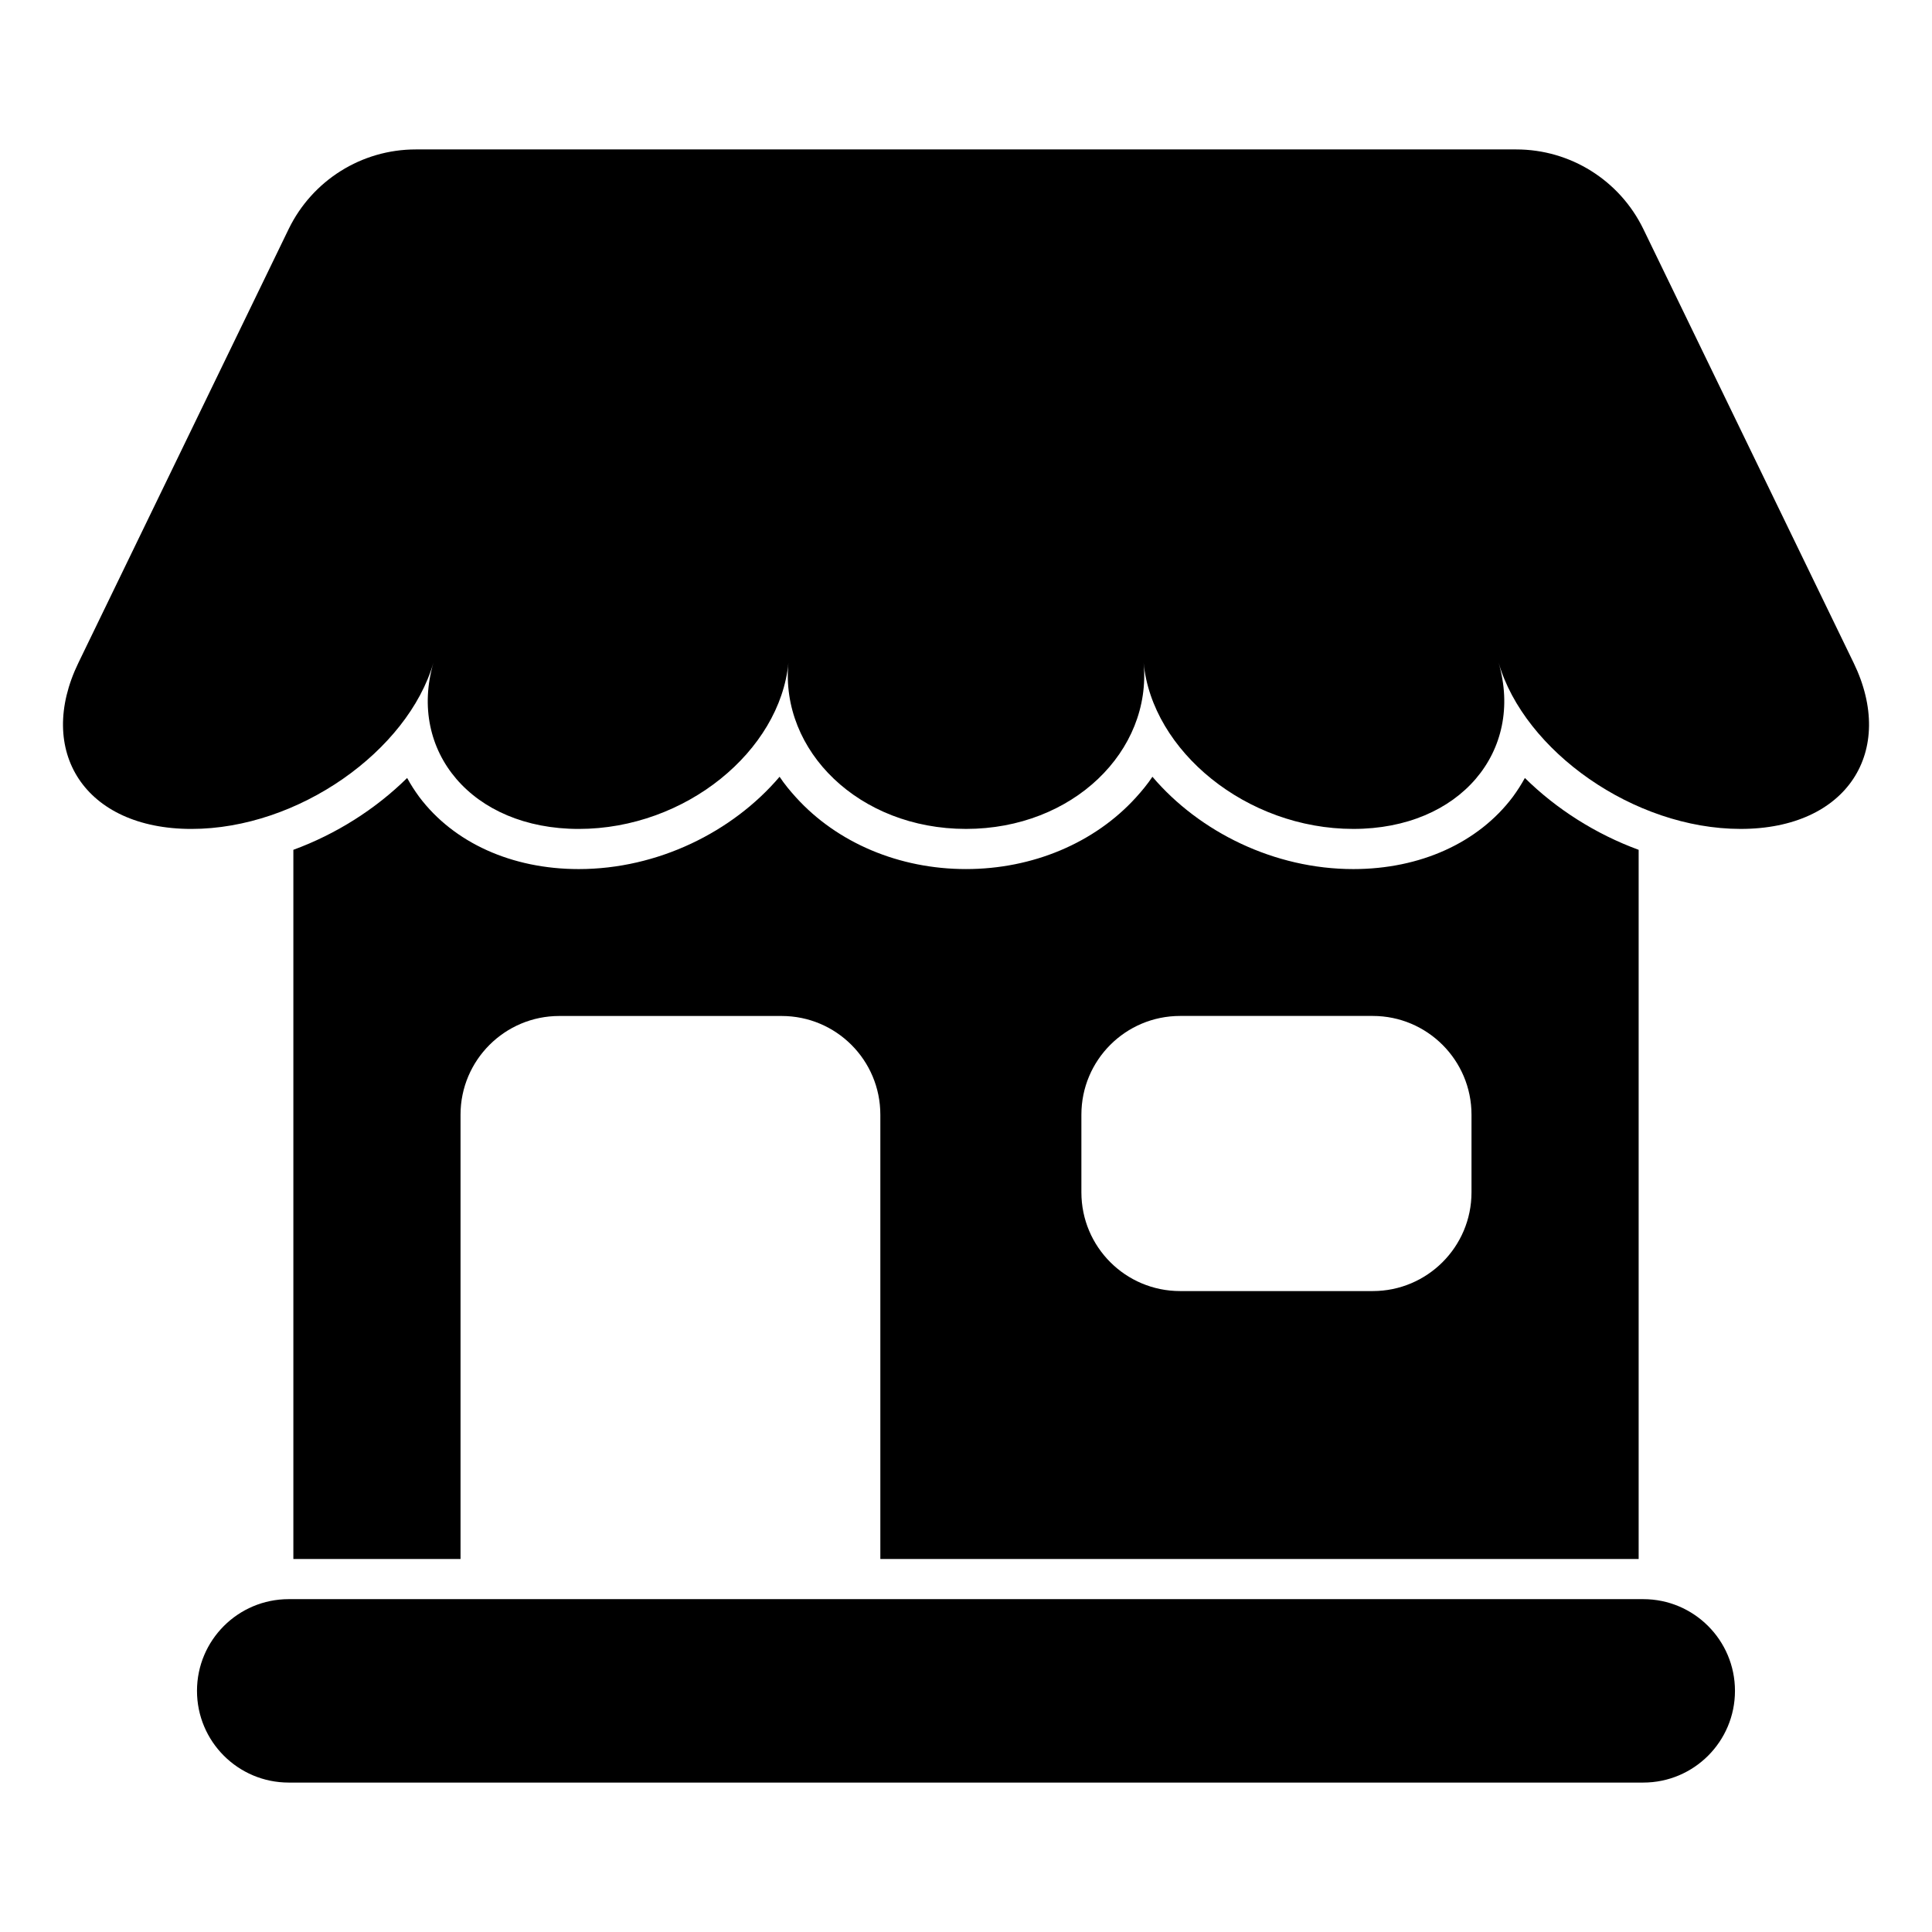
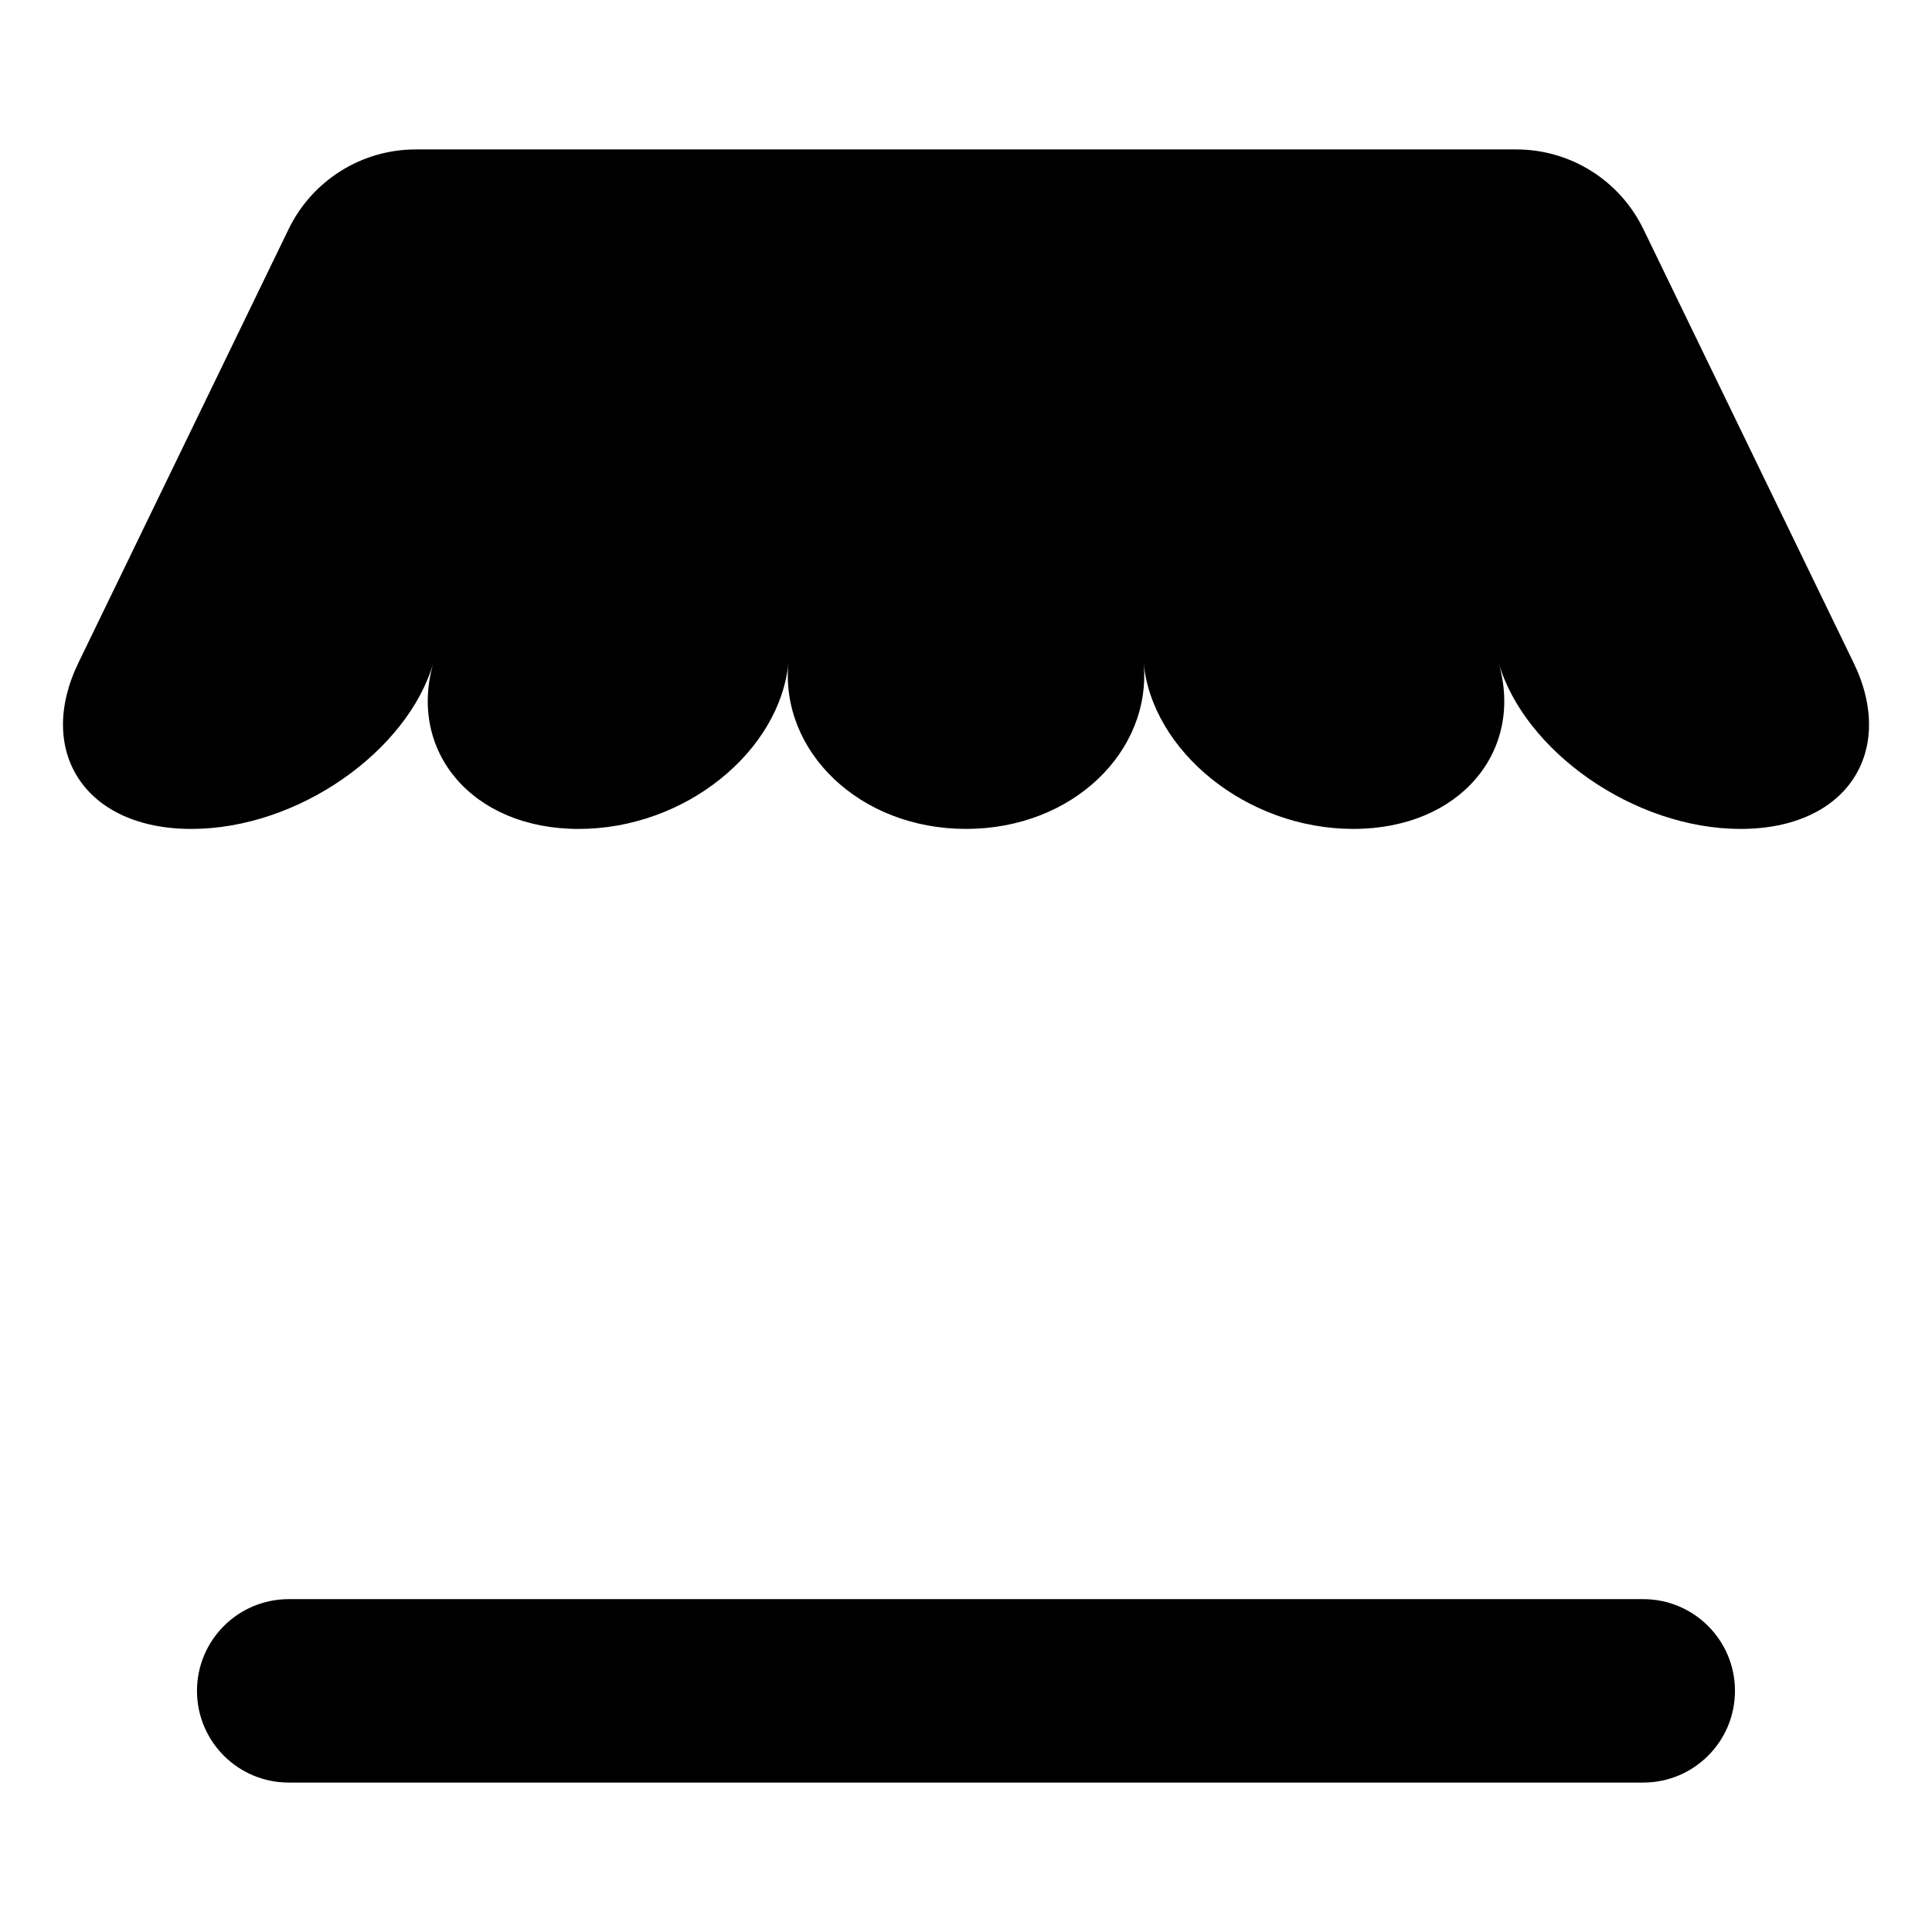
<svg xmlns="http://www.w3.org/2000/svg" fill="#000000" width="800px" height="800px" version="1.1" viewBox="144 144 512 512">
  <g>
-     <path d="m578.26 557.15v-187.94c-11.328-4.148-21.805-10.797-30.152-19.039-0.957 1.754-2.019 3.402-3.191 5-9.148 12.18-24.57 19.145-42.277 19.145-20.953 0-40.789-9.84-53.234-24.465-1.277 1.914-2.766 3.723-4.359 5.477-10.957 12.07-27.391 18.984-45.047 18.984s-34.09-6.914-45.043-18.984c-1.594-1.754-3.086-3.562-4.359-5.477-12.445 14.625-32.281 24.465-53.234 24.465-17.711 0-33.133-6.965-42.277-19.145-1.168-1.594-2.234-3.242-3.191-5-8.348 8.242-18.828 14.891-30.152 19.039v187.94h44.301v-117.74c0-14.465 11.754-26.164 26.164-26.164h58.926c14.465 0 26.164 11.699 26.164 26.164v117.74zm-147.68-117.75c0-14.465 11.699-26.164 26.164-26.164h51.055c14.41 0 26.164 11.699 26.164 26.164v20.582c0 14.465-11.754 26.164-26.164 26.164h-51.055c-14.465 0-26.164-11.699-26.164-26.164z" />
    <path d="m635.22 319.64-55.734-114.98c-6.273-12.871-19.305-21.059-33.664-21.059h-291.64c-14.359 0-27.387 8.191-33.664 21.059l-55.734 114.98c-11.328 23.348 1.594 44.035 29.941 44.035s57.328-20.688 64.137-44.035c-6.809 23.348 10.156 44.035 38.504 44.035s53.34-20.688 55.574-44.035c-2.234 23.344 18.719 44.031 47.066 44.031s49.301-20.688 47.066-44.035c2.234 23.348 27.23 44.035 55.574 44.035 28.348 0 45.312-20.688 38.504-44.035 6.809 23.348 35.793 44.035 64.137 44.035s41.266-20.688 29.938-44.031z" />
    <path d="m579.48 567.79h-358.97c-13.422 0-24.305 10.883-24.305 24.305s10.883 24.305 24.305 24.305h358.97c13.422 0 24.305-10.883 24.305-24.305s-10.879-24.305-24.305-24.305z" />
  </g>
</svg>